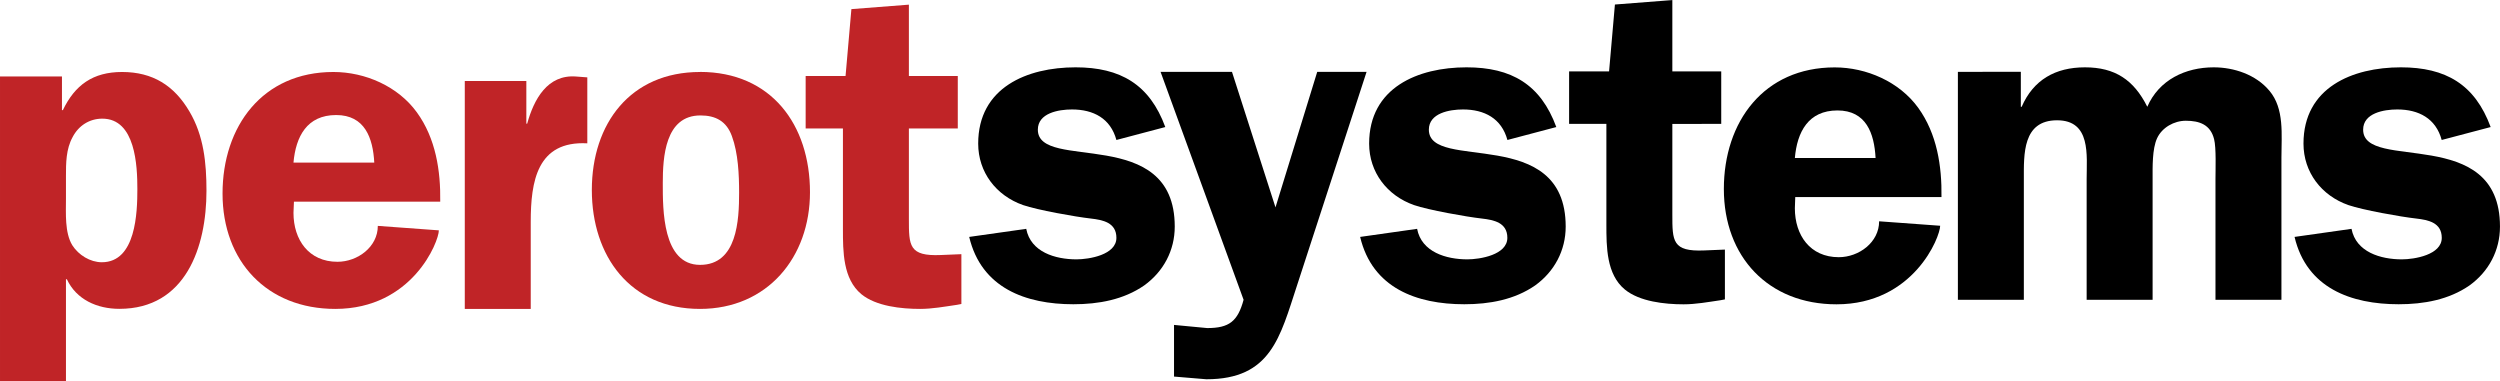
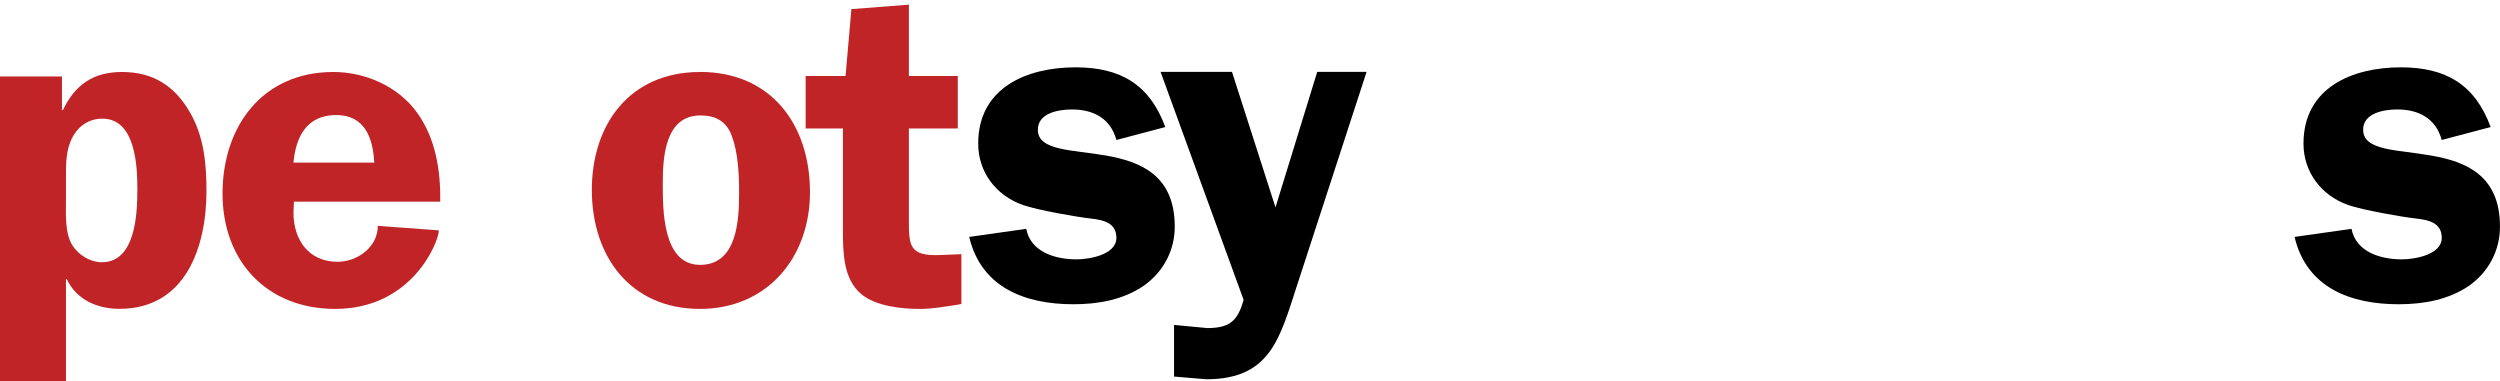
<svg xmlns="http://www.w3.org/2000/svg" xmlns:ns1="http://www.inkscape.org/namespaces/inkscape" xmlns:ns2="http://sodipodi.sourceforge.net/DTD/sodipodi-0.dtd" width="169.287mm" height="25.807mm" viewBox="0 0 169.287 25.807" version="1.1" id="svg1461" ns1:version="1.1.2 (0a00cf5339, 2022-02-04)" ns2:docname="Logo of Perot Systems.svg">
  <ns2:namedview id="namedview1463" pagecolor="#ffffff" bordercolor="#666666" borderopacity="1.0" ns1:pageshadow="2" ns1:pageopacity="0.0" ns1:pagecheckerboard="0" ns1:document-units="mm" showgrid="false" ns1:zoom="0.49571268" ns1:cx="166.42705" ns1:cy="275.36112" ns1:window-width="1850" ns1:window-height="1136" ns1:window-x="70" ns1:window-y="27" ns1:window-maximized="1" ns1:current-layer="layer1" />
  <defs id="defs1458">
    <clipPath clipPathUnits="userSpaceOnUse" id="clipPath112">
      <path d="m 66.203,212.772 v 23.386 h 117 v -23.386 z" id="path110" />
    </clipPath>
    <clipPath clipPathUnits="userSpaceOnUse" id="clipPath120">
      <path d="m 164.941,400.518 h 281.47 v 41.151 H 164.941 Z" id="path118" />
    </clipPath>
    <clipPath clipPathUnits="userSpaceOnUse" id="clipPath128">
      <path d="m 164.941,400.518 h 281.47 v 41.151 H 164.941 Z" id="path126" />
    </clipPath>
  </defs>
  <g ns1:label="Layer 1" ns1:groupmode="layer" id="layer1" transform="translate(-24.92,-117.266)">
    <g id="g1833" transform="matrix(4.444,0,0,4.444,-200.724,-438.892)">
      <path d="m 51.78,127.838 c 0,-0.205 0,-0.417 0.102,-0.602 0.089,-0.171 0.253,-0.28 0.452,-0.28 0.506,0 0.534,0.718 0.534,1.073 0,0.356 -0.021,1.115 -0.541,1.115 -0.178,0 -0.356,-0.11 -0.451,-0.26 -0.116,-0.192 -0.096,-0.486 -0.096,-0.705 v -0.342 0 m -1.005,-1.525 v 4.643 h 1.005 v -1.552 h 0.014 c 0.143,0.308 0.458,0.451 0.8,0.451 1.012,0 1.327,-0.944 1.327,-1.798 0,-0.424 -0.041,-0.841 -0.26,-1.21 -0.233,-0.396 -0.561,-0.601 -1.026,-0.601 -0.444,0 -0.718,0.198 -0.902,0.581 h -0.014 v -0.513 h -0.944 v 0 z" style="fill:#c02427;fill-opacity:1;fill-rule:nonzero;stroke:none;stroke-width:0.141" id="path132" />
      <path d="m 57.483,128.221 c 0.007,-0.472 -0.068,-0.964 -0.356,-1.361 -0.287,-0.396 -0.786,-0.615 -1.272,-0.615 -1.08,0 -1.689,0.827 -1.689,1.853 0,1.032 0.677,1.757 1.717,1.757 1.176,0 1.579,-1.026 1.579,-1.197 l -0.93,-0.068 c 0,0.321 -0.308,0.547 -0.615,0.547 -0.437,0 -0.67,-0.335 -0.67,-0.745 l 0.007,-0.171 h 2.229 v 0 m -2.236,-0.595 c 0.035,-0.397 0.205,-0.725 0.65,-0.725 0.437,0 0.561,0.349 0.581,0.725 z" style="fill:#c02427;fill-opacity:1;fill-rule:nonzero;stroke:none;stroke-width:0.141" id="path134" />
-       <path d="m 57.857,126.382 v 3.473 h 1.005 v -1.326 c 0,-0.615 0.096,-1.238 0.862,-1.197 v -1.005 l -0.171,-0.013 c -0.437,-0.034 -0.643,0.348 -0.745,0.718 h -0.013 V 126.382 H 57.857 v 0 z" style="fill:#c02427;fill-opacity:1;fill-rule:nonzero;stroke:none;stroke-width:0.141" id="path136" />
      <path d="m 61.441,126.245 c -1.06,0 -1.648,0.786 -1.648,1.798 0,1.005 0.582,1.812 1.648,1.812 1.026,0 1.676,-0.786 1.676,-1.778 0,-1.026 -0.588,-1.833 -1.676,-1.833 v 0 m 0.007,0.663 c 0.233,0 0.397,0.089 0.479,0.315 0.096,0.26 0.11,0.588 0.11,0.861 0,0.417 -0.028,1.101 -0.595,1.101 -0.574,0 -0.568,-0.848 -0.568,-1.244 0,-0.397 0.034,-1.033 0.574,-1.033 z" style="fill:#c02427;fill-opacity:1;fill-rule:nonzero;stroke:none;stroke-width:0.141" id="path138" />
      <path d="m 63.619,127.106 v 1.532 c 0,0.342 0,0.759 0.28,0.992 0.225,0.185 0.609,0.225 0.896,0.225 0.185,0 0.369,-0.034 0.561,-0.062 l 0.068,-0.013 v -0.759 l -0.314,0.013 c -0.486,0.021 -0.486,-0.144 -0.486,-0.547 v -1.381 h 0.745 v -0.8 H 64.624 v -1.087 l -0.876,0.068 -0.089,1.019 H 63.051 v 0.8 h 0.567 v 0 z" style="fill:#c02427;fill-opacity:1;fill-rule:nonzero;stroke:none;stroke-width:0.141" id="path140" />
      <path d="m 68.531,127.084 c -0.239,-0.65 -0.684,-0.91 -1.367,-0.91 -0.739,0 -1.484,0.307 -1.484,1.162 0,0.437 0.274,0.793 0.684,0.937 0.219,0.075 0.793,0.178 1.032,0.205 0.185,0.021 0.39,0.062 0.39,0.294 0,0.26 -0.417,0.328 -0.608,0.328 -0.322,0 -0.698,-0.11 -0.766,-0.465 l -0.869,0.123 c 0.185,0.78 0.862,1.026 1.587,1.026 0.383,0 0.766,-0.069 1.08,-0.287 0.294,-0.212 0.465,-0.534 0.465,-0.896 0,-1.566 -2.086,-0.827 -2.086,-1.477 0,-0.253 0.314,-0.308 0.52,-0.308 0.328,0 0.588,0.137 0.677,0.465 z" style="fill:#000000;fill-opacity:1;fill-rule:nonzero;stroke:none;stroke-width:0.141" id="path142" />
      <path d="m 71.598,126.243 h -0.752 l -0.636,2.065 -0.663,-2.065 H 68.459 l 1.265,3.473 c -0.089,0.328 -0.219,0.431 -0.554,0.431 l -0.506,-0.048 v 0.787 l 0.493,0.041 c 0.985,0 1.122,-0.643 1.381,-1.429 z" style="fill:#000000;fill-opacity:1;fill-rule:nonzero;stroke:none;stroke-width:0.141" id="path144" />
-       <path d="m 74.489,127.084 c -0.239,-0.65 -0.684,-0.91 -1.368,-0.91 -0.739,0 -1.484,0.307 -1.484,1.162 0,0.437 0.274,0.793 0.684,0.937 0.219,0.075 0.793,0.178 1.032,0.205 0.185,0.021 0.39,0.062 0.39,0.294 0,0.26 -0.418,0.328 -0.609,0.328 -0.322,0 -0.698,-0.11 -0.766,-0.465 l -0.868,0.123 c 0.185,0.78 0.862,1.026 1.587,1.026 0.383,0 0.766,-0.069 1.08,-0.287 0.294,-0.212 0.465,-0.534 0.465,-0.896 0,-1.566 -2.085,-0.827 -2.085,-1.477 0,-0.253 0.315,-0.308 0.52,-0.308 0.328,0 0.588,0.137 0.677,0.465 z" style="fill:#000000;fill-opacity:1;fill-rule:nonzero;stroke:none;stroke-width:0.141" id="path146" />
-       <path d="m 75.252,127.036 v 1.532 c 0,0.342 0,0.759 0.281,0.991 0.225,0.185 0.609,0.226 0.895,0.226 0.185,0 0.369,-0.034 0.561,-0.062 l 0.069,-0.013 v -0.759 l -0.315,0.013 c -0.486,0.021 -0.486,-0.143 -0.486,-0.547 v -1.381 l 0.745,-7e-5 v -0.8 h -0.745 v -1.087 l -0.875,0.068 -0.089,1.019 h -0.609 v 0.8 h 0.568 v 0 z" style="fill:#000000;fill-opacity:1;fill-rule:nonzero;stroke:none;stroke-width:0.141" id="path148" />
-       <path d="m 80.358,128.151 c 0.007,-0.472 -0.068,-0.964 -0.355,-1.361 -0.287,-0.396 -0.787,-0.615 -1.272,-0.615 -1.08,0 -1.689,0.827 -1.689,1.853 0,1.032 0.677,1.757 1.716,1.757 1.176,0 1.58,-1.026 1.58,-1.197 l -0.93,-0.068 c 0,0.321 -0.308,0.547 -0.615,0.547 -0.437,0 -0.669,-0.335 -0.669,-0.745 l 0.006,-0.171 h 2.229 v 0 m -2.235,-0.595 c 0.034,-0.397 0.205,-0.725 0.649,-0.725 0.438,0 0.561,0.349 0.581,0.725 z" style="fill:#000000;fill-opacity:1;fill-rule:nonzero;stroke:none;stroke-width:0.141" id="path150" />
-       <path d="m 80.608,126.243 v 3.473 h 1.005 v -1.839 c 0,-0.376 -0.021,-0.896 0.506,-0.896 0.52,0 0.451,0.533 0.451,0.896 v 1.839 h 1.005 v -1.839 c 0,-0.184 -0.007,-0.458 0.068,-0.622 0.076,-0.165 0.26,-0.267 0.438,-0.267 0.212,0 0.376,0.061 0.431,0.281 0.034,0.13 0.021,0.472 0.021,0.608 v 1.839 h 1.005 v -2.167 c 0,-0.349 0.048,-0.745 -0.184,-1.019 -0.206,-0.246 -0.54,-0.356 -0.848,-0.356 -0.431,0 -0.834,0.191 -1.012,0.601 -0.205,-0.41 -0.492,-0.601 -0.95,-0.601 -0.451,0 -0.786,0.191 -0.964,0.601 h -0.013 v -0.533 z" style="fill:#000000;fill-opacity:1;fill-rule:nonzero;stroke:none;stroke-width:0.141" id="path152" />
      <path d="m 88.726,127.084 c -0.24,-0.65 -0.684,-0.91 -1.368,-0.91 -0.738,0 -1.484,0.307 -1.484,1.162 0,0.437 0.274,0.793 0.684,0.937 0.219,0.075 0.793,0.178 1.033,0.205 0.184,0.021 0.39,0.062 0.39,0.294 0,0.26 -0.417,0.328 -0.609,0.328 -0.321,0 -0.698,-0.11 -0.766,-0.465 l -0.868,0.123 c 0.184,0.78 0.861,1.026 1.586,1.026 0.383,0 0.766,-0.069 1.08,-0.287 0.294,-0.212 0.464,-0.534 0.464,-0.896 0,-1.566 -2.085,-0.827 -2.085,-1.477 0,-0.253 0.315,-0.308 0.52,-0.308 0.328,0 0.588,0.137 0.677,0.465 z" style="fill:#000000;fill-opacity:1;fill-rule:nonzero;stroke:none;stroke-width:0.141" id="path154" />
    </g>
  </g>
</svg>